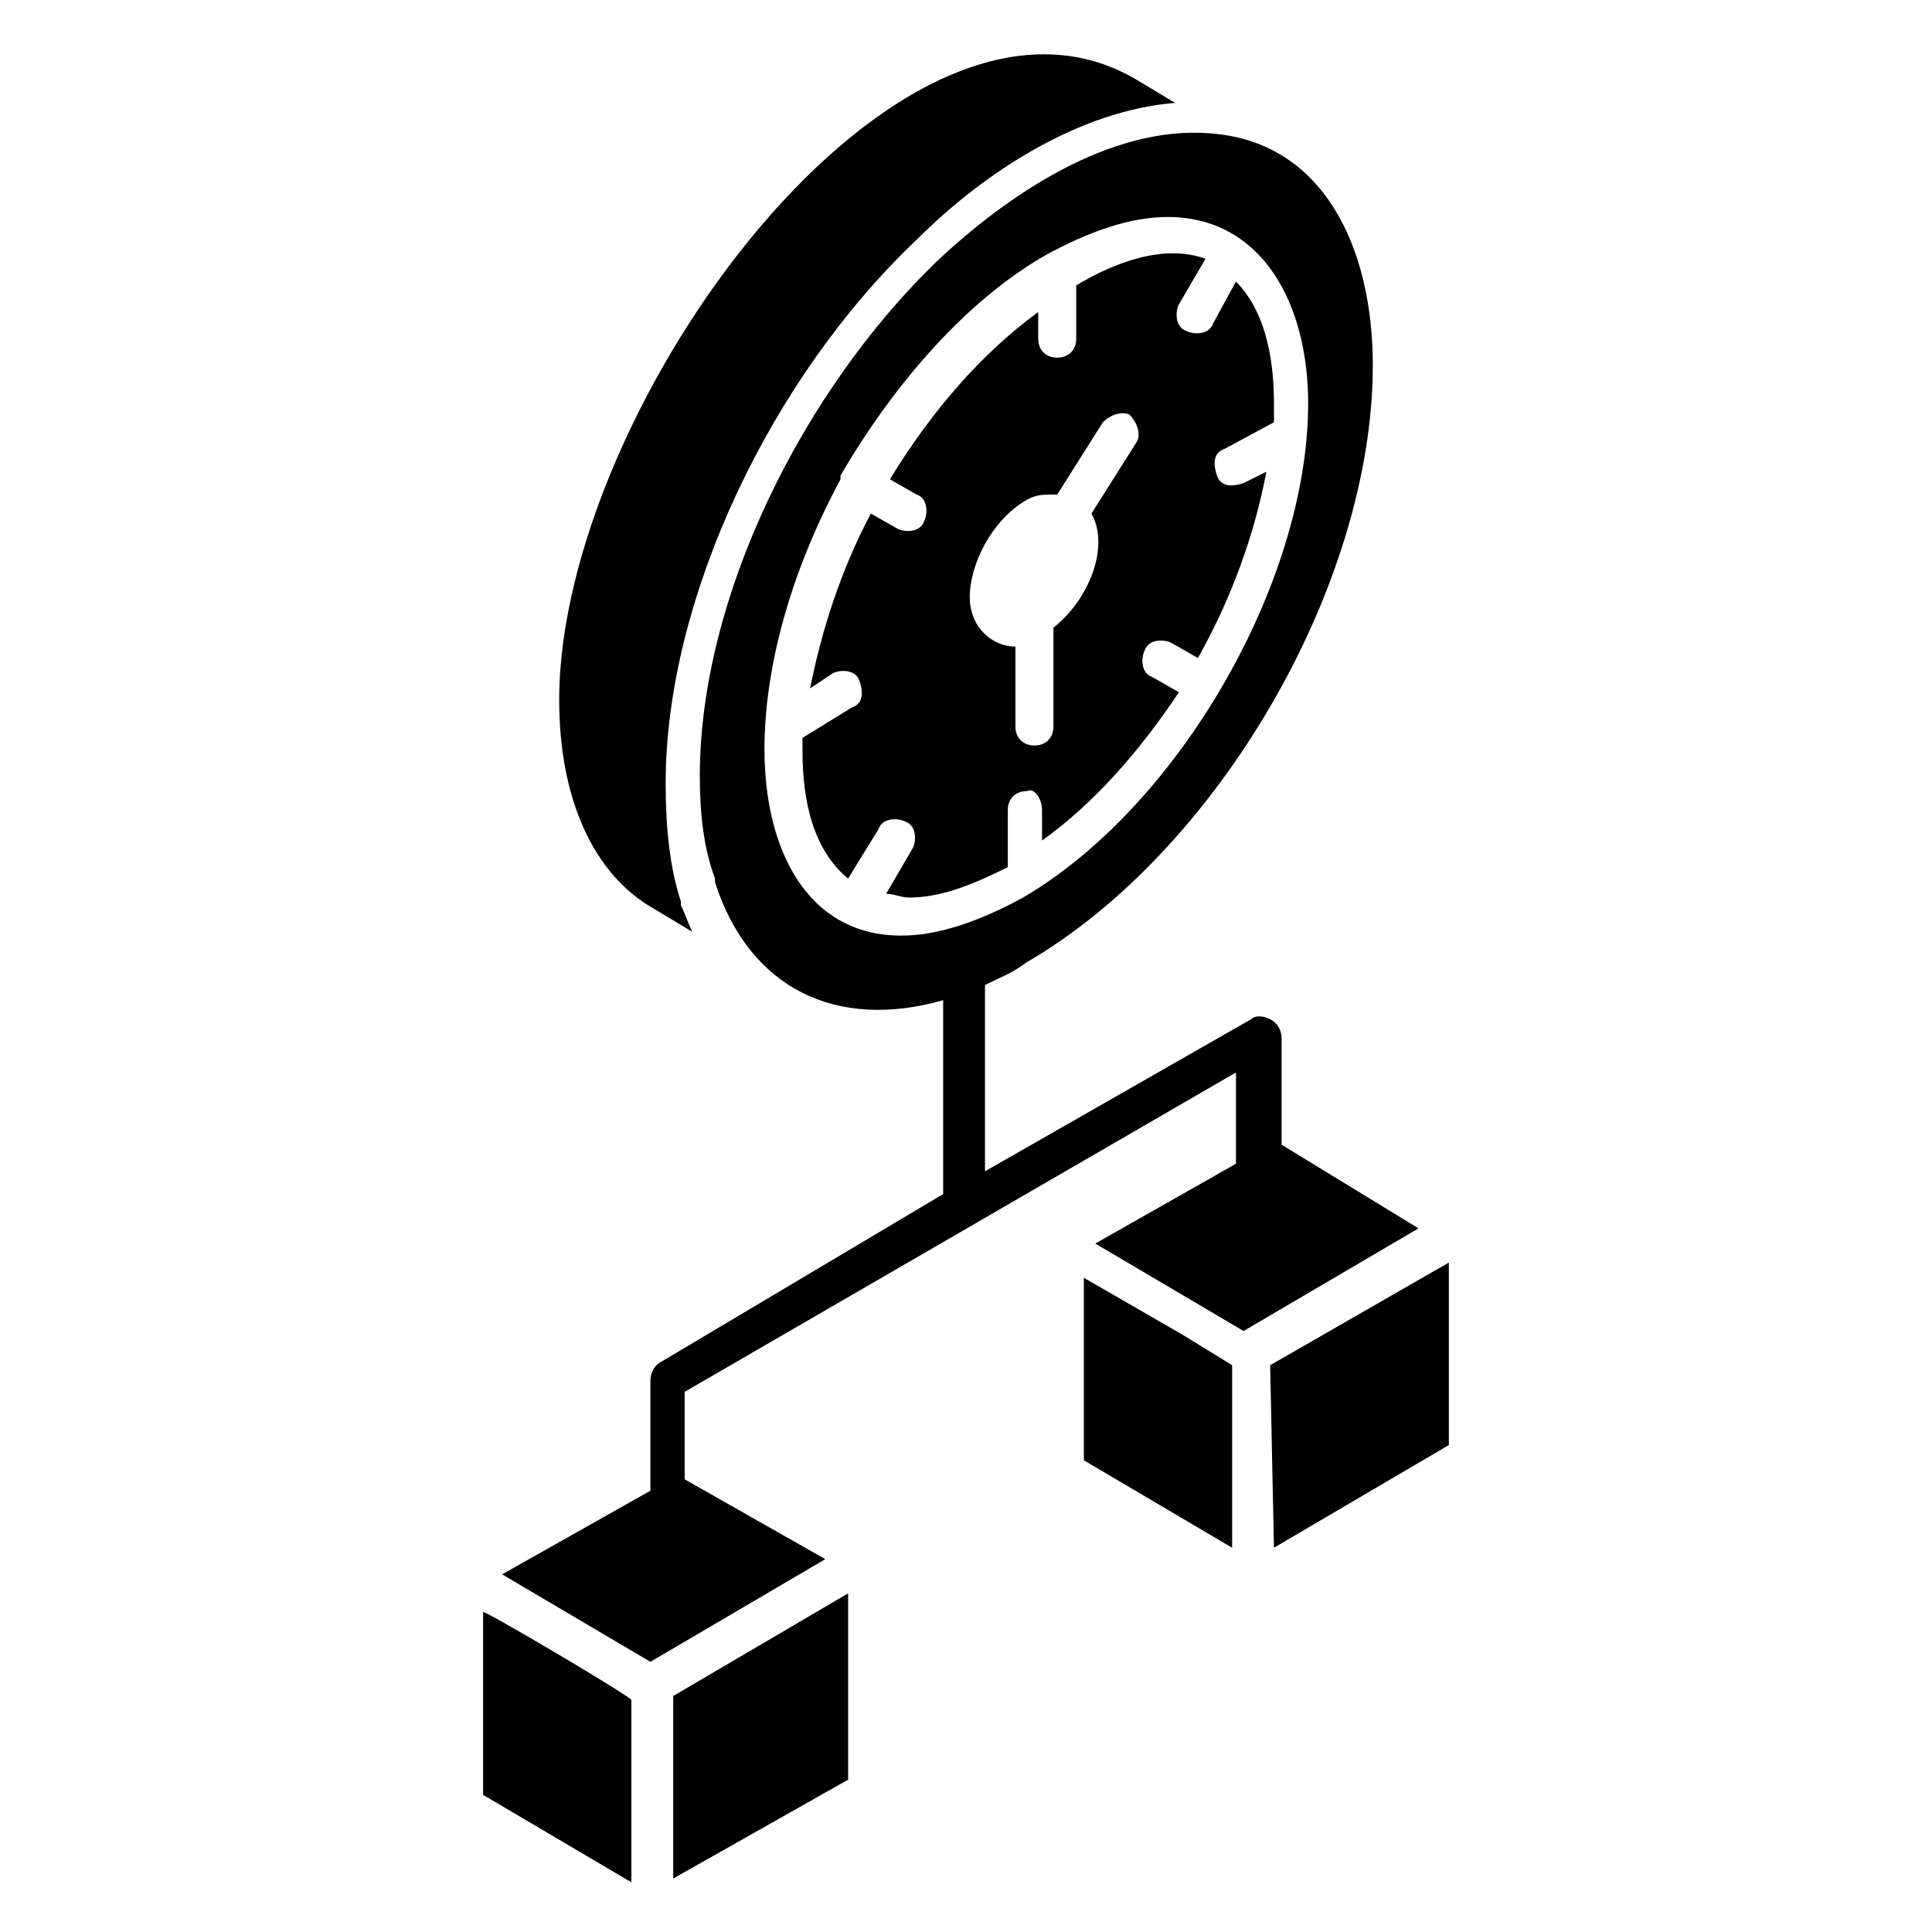
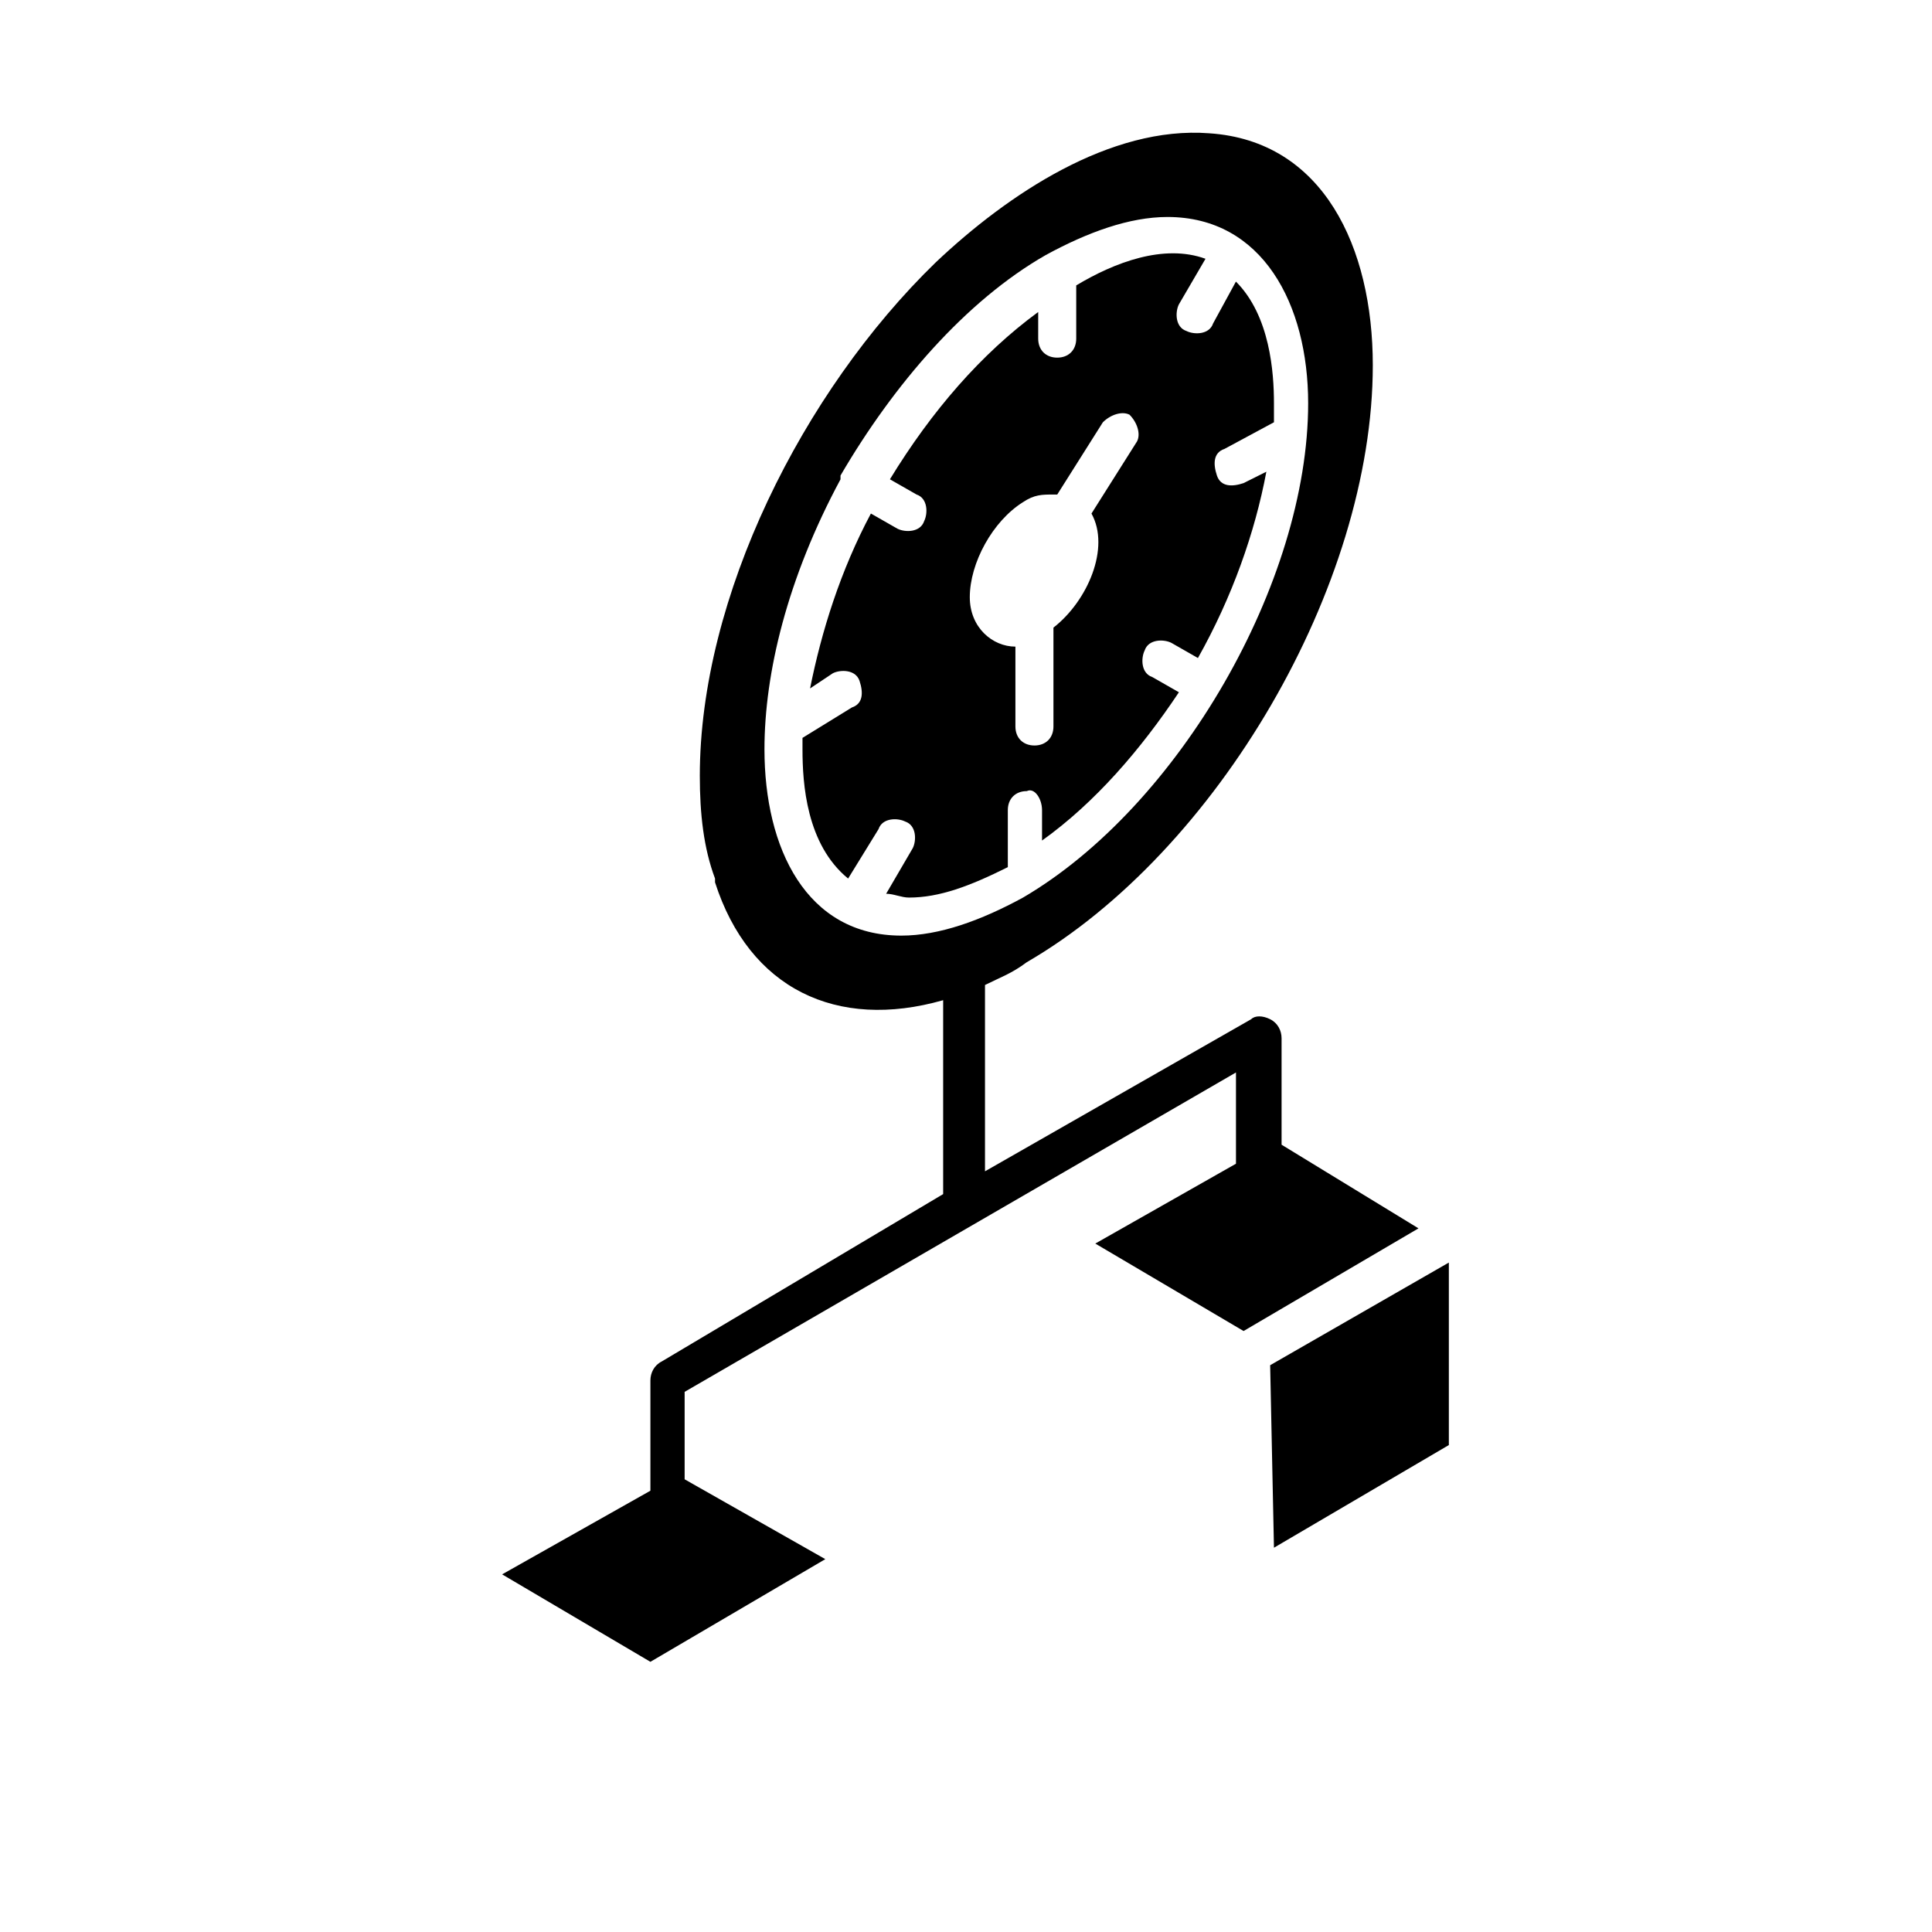
<svg xmlns="http://www.w3.org/2000/svg" fill="#000000" width="800px" height="800px" version="1.1" viewBox="144 144 512 512">
  <g>
-     <path d="m322.41 593.46v48.367l46.352-26.199v-49.375z" />
    <path d="m420.15 358.69v8.062c14.105-10.078 26.199-24.184 36.273-39.297l-7.055-4.031c-3.023-1.008-3.023-5.039-2.016-7.055 1.008-3.023 5.039-3.023 7.055-2.016l7.055 4.031c9.07-16.121 15.113-33.25 18.137-49.375l-6.047 3.023c-3.023 1.008-6.047 1.008-7.055-2.016s-1.008-6.047 2.016-7.055l13.098-7.055v-5.039c0-8.062-1.008-23.176-10.078-32.242l-6.047 11.082c-1.008 3.023-5.039 3.023-7.055 2.016-3.023-1.008-3.023-5.039-2.016-7.055l7.055-12.09c-11.082-4.031-24.184 1.008-34.258 7.055v14.105c0 3.023-2.016 5.039-5.039 5.039-3.023 0-5.039-2.016-5.039-5.039v-7.055c-15.113 11.082-28.215 26.199-39.297 44.336l7.055 4.031c3.023 1.008 3.023 5.039 2.016 7.055-1.008 3.023-5.039 3.023-7.055 2.016l-7.055-4.031c-8.062 15.113-13.098 31.234-16.121 46.352l6.047-4.031c2.016-1.008 6.047-1.008 7.055 2.016 1.008 3.023 1.008 6.047-2.016 7.055l-13.094 8.062v3.023c0 9.07 1.008 25.191 12.09 34.258l8.062-13.098c1.008-3.023 5.039-3.023 7.055-2.016 3.023 1.008 3.023 5.039 2.016 7.055l-7.055 12.09c2.016 0 4.031 1.008 6.047 1.008 8.062 0 16.121-3.023 26.199-8.062v-15.113c0-3.023 2.016-5.039 5.039-5.039 2.012-1.008 4.027 2.016 4.027 5.039zm-7.055-22.168v-21.16c-6.047 0-12.09-5.039-12.09-13.098 0-9.07 6.047-20.152 14.105-25.191 3.023-2.016 5.039-2.016 8.062-2.016h1.008l12.09-19.145c2.016-2.016 5.039-3.023 7.055-2.016 2.016 2.016 3.023 5.039 2.016 7.055l-12.09 19.145c5.039 9.07-1.008 23.176-10.078 30.23v26.199c0 3.023-2.016 5.039-5.039 5.039-3.023-0.008-5.039-2.019-5.039-5.043z" />
    <path d="m527.96 478.59-47.355 27.203 1.008 48.367 46.348-27.207z" />
-     <path d="m272.03 571.29v48.367l39.297 23.176v-48.367c-2.016-2.016-41.312-25.191-39.297-23.176z" />
-     <path d="m317.38 384.88 10.078 6.047c-1.008-2.016-2.016-5.039-3.023-7.055v-1.008c-3.023-9.07-4.031-20.152-4.031-31.234 0-49.375 28.215-107.82 66.504-144.09 18.137-18.137 43.328-34.258 68.52-36.273l-10.078-6.047c-62.477-37.281-153.16 86.656-153.16 164.24 0 26.199 9.066 46.352 25.191 55.418z" />
    <path d="m483.63 447.36v-28.215c0-2.016-1.008-4.031-3.023-5.039-2.016-1.008-4.031-1.008-5.039 0l-70.535 40.305v-49.375c4.031-2.016 7.055-3.023 11.082-6.047 50.383-29.223 91.691-99.754 91.691-158.2 0-31.234-13.098-59.449-43.328-61.465-26.199-2.016-53.402 16.121-72.547 34.258-35.266 34.258-62.473 88.672-62.473 136.03 0 10.078 1.008 19.145 4.031 27.207v1.008c9.07 28.215 32.242 39.297 60.457 31.234v51.387l-74.559 44.344c-2.016 1.008-3.023 3.023-3.023 5.039v29.223l-39.297 22.168 39.297 23.176 46.352-27.207-37.281-21.16v-23.176l146.11-84.641v24.184l-37.281 21.16 39.297 23.176 46.352-27.207zm-137.04-104.79c0-20.152 6.047-45.344 20.152-71.539v-1.008c14.105-24.184 33.25-46.352 54.41-58.441 11.082-6.047 22.168-10.078 32.242-10.078 25.191 0 37.281 23.176 37.281 49.375 0 47.359-34.258 106.81-75.57 130.99-11.082 6.047-22.168 10.078-32.242 10.078-25.188-0.004-36.273-23.18-36.273-49.379z" />
-     <path d="m457.43 497.74-26.199-15.113v48.363l39.297 23.176v-48.367z" />
  </g>
</svg>